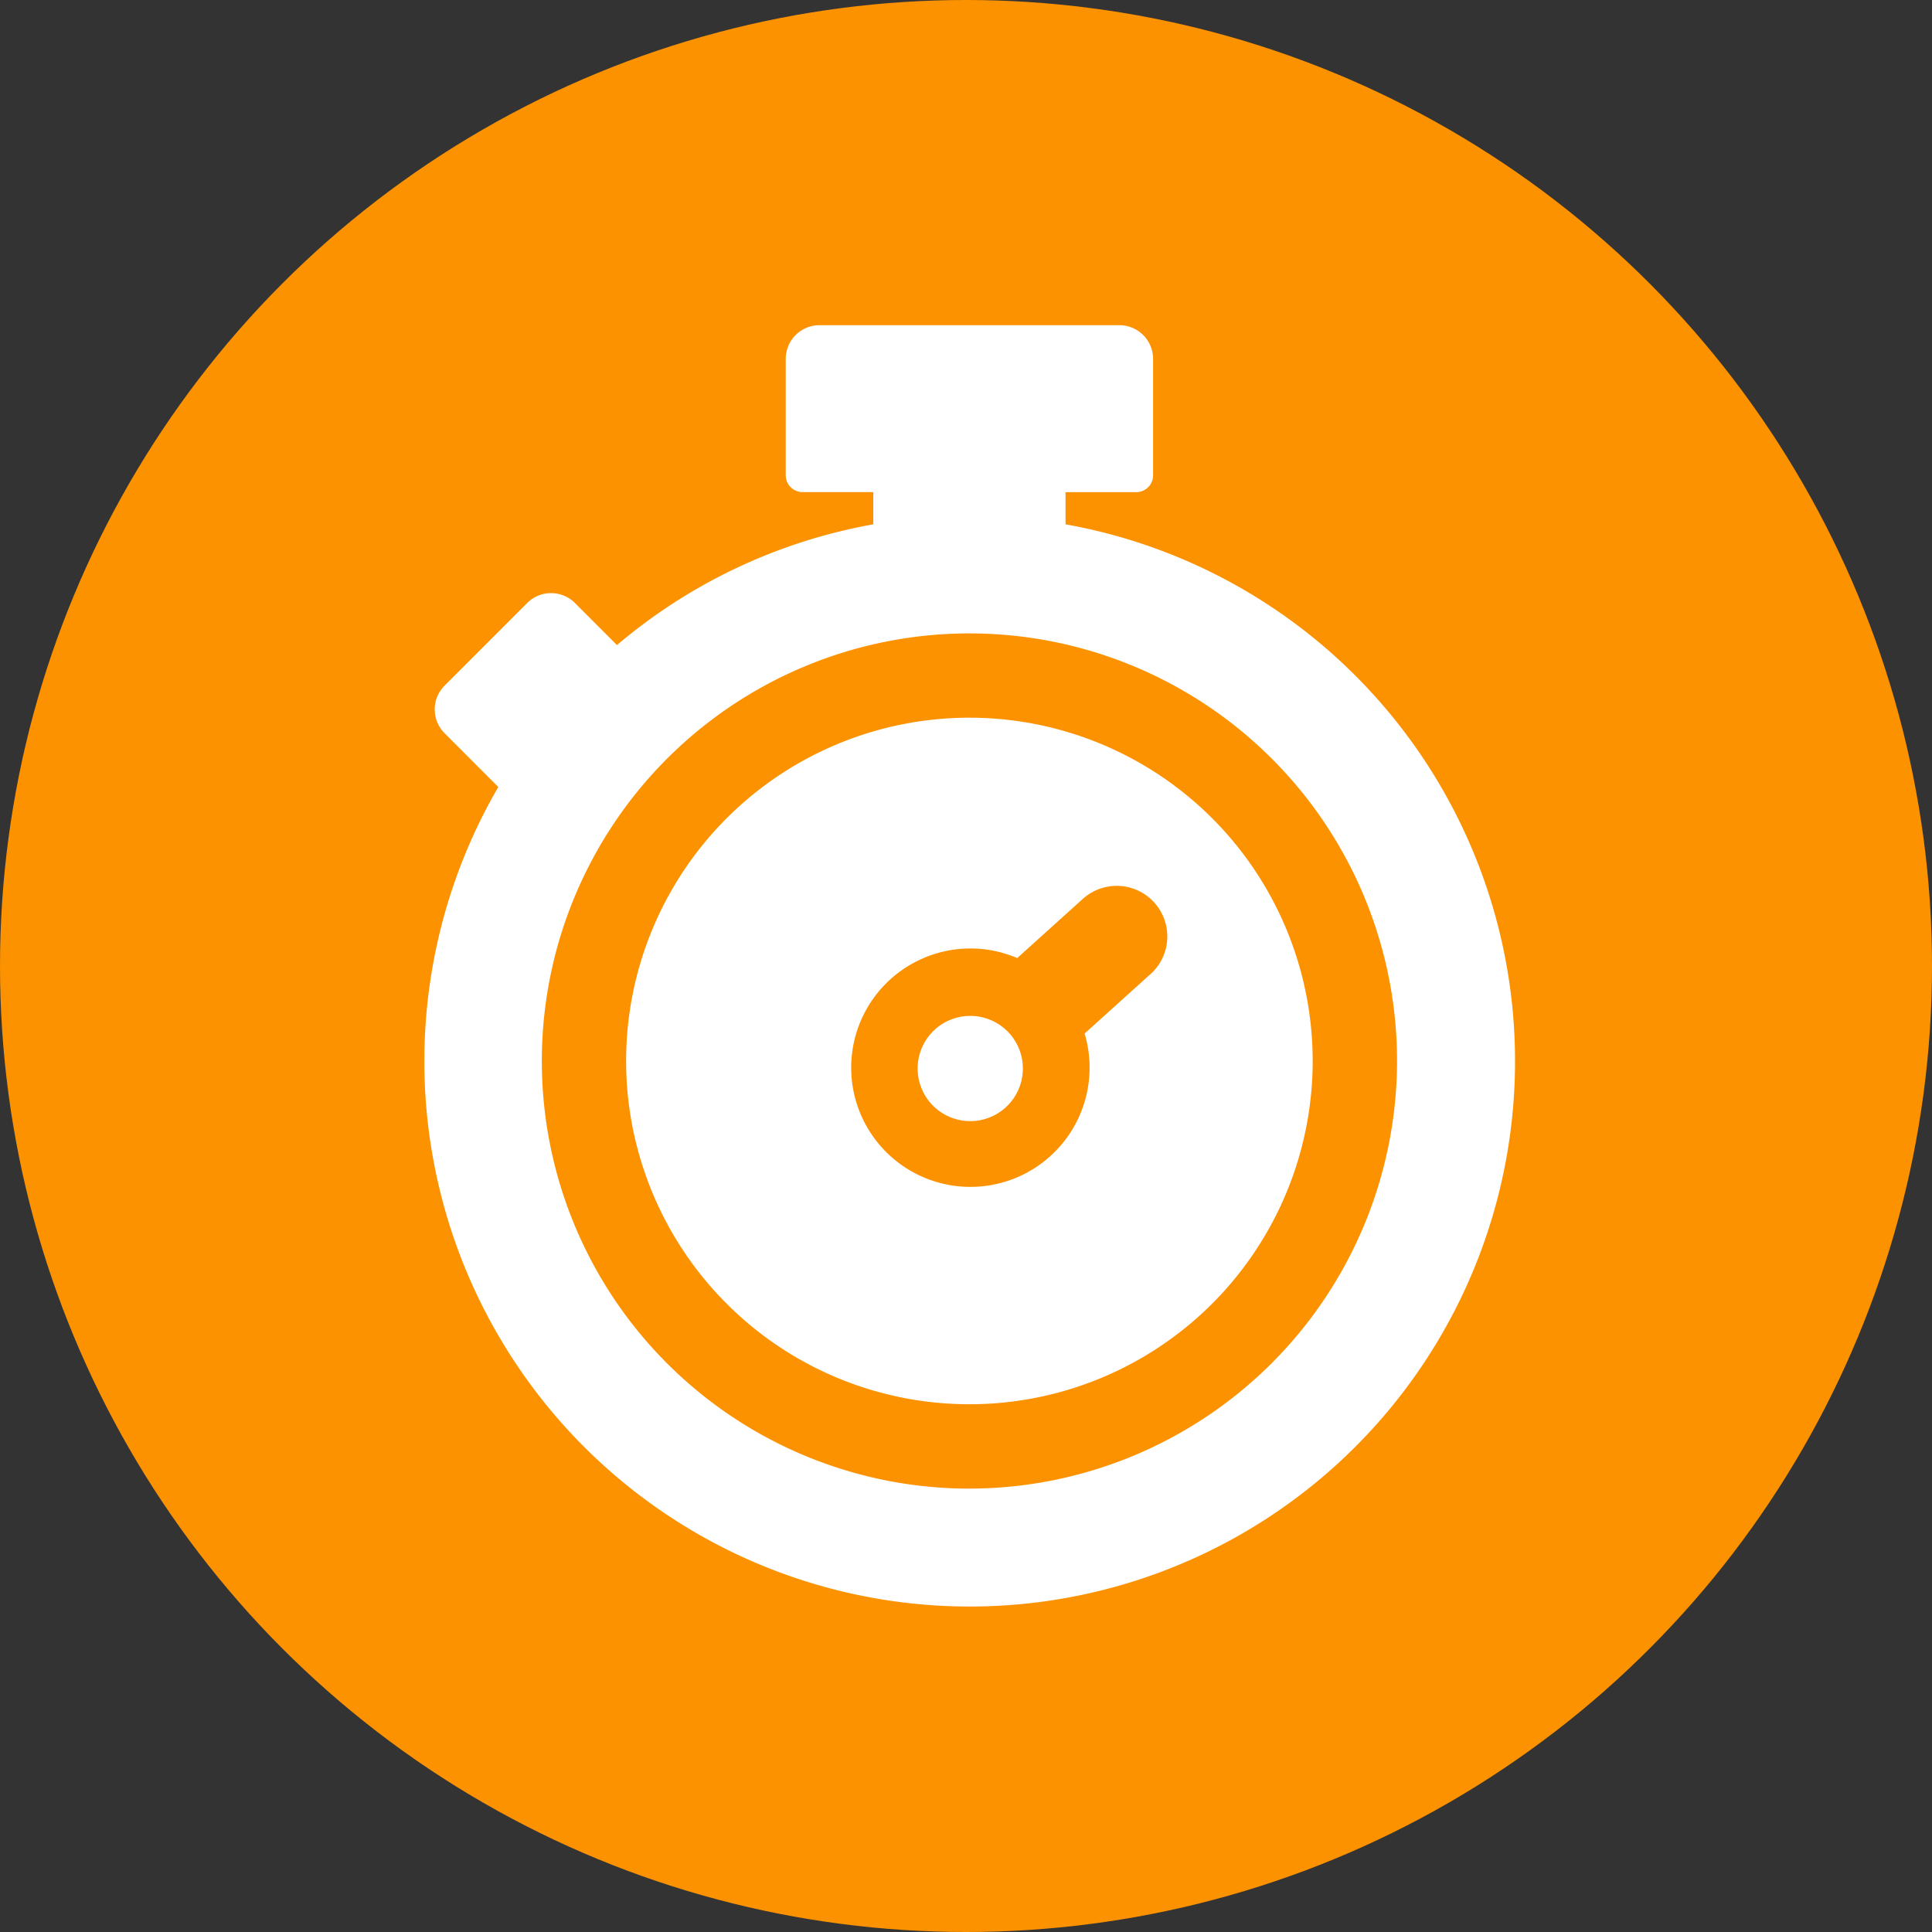
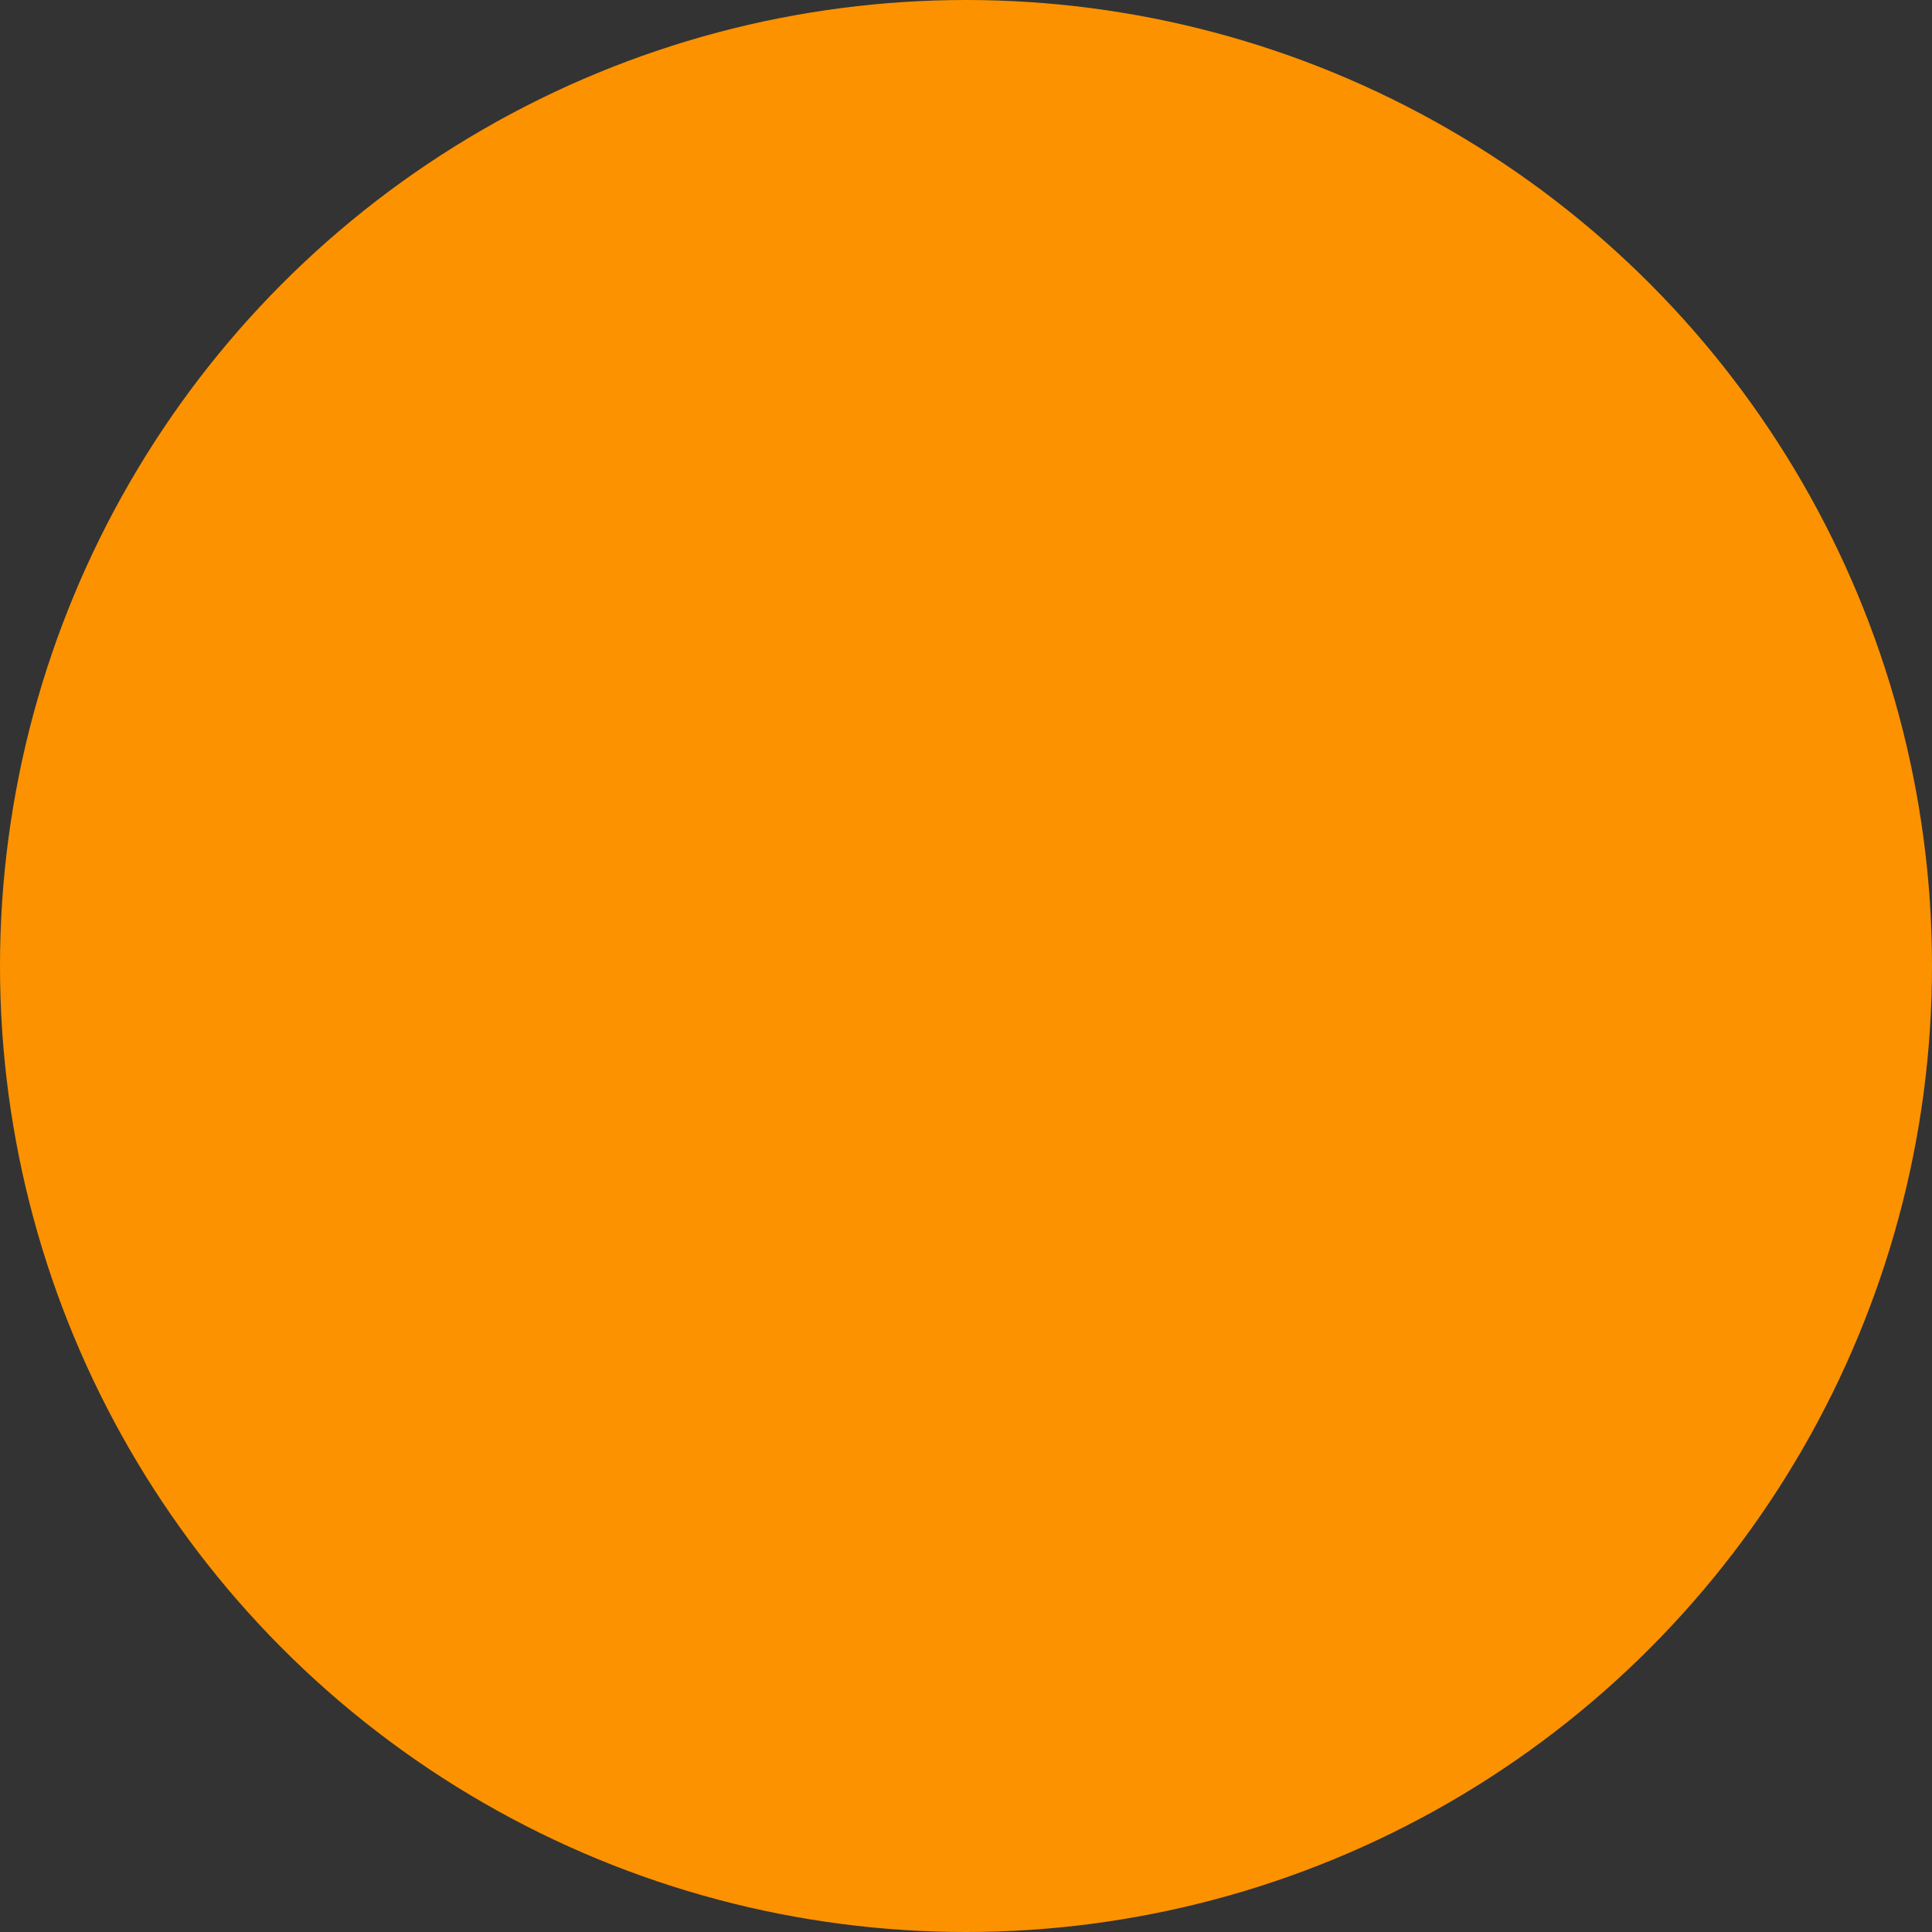
<svg xmlns="http://www.w3.org/2000/svg" width="100" height="100" viewBox="0 0 100 100">
  <rect x="0" y="0" width="100" height="100" fill="#333333" stroke="none" />
  <g transform="translate(-996 -5648)">
    <circle data-name="Ellipse 35" cx="50" cy="50" r="50" transform="translate(996 5648)" fill="#fc9200" />
-     <path data-name="Path 705" d="M1046.224 5700.583a2.723 2.723 0 101.924.8 2.721 2.721 0 00-1.924-.8zm-.047-15.435a17.768 17.768 0 1017.767 17.769 17.768 17.768 0 00-17.768-17.769zm9.347 13.293l-3.385 3.055a6.17 6.17 0 11-3.488-3.907l3.364-3.034a2.619 2.619 0 113.509 3.888zm-4.373-23.3v-1.667h3.66a.872.872 0 00.873-.873v-6.023a1.745 1.745 0 00-1.746-1.746h-15.522a1.745 1.745 0 00-1.746 1.746v6.021a.872.872 0 00.873.873h3.659v1.667a28.138 28.138 0 00-13.267 6.25l-2.177-2.179a1.749 1.749 0 00-2.47 0l-4.274 4.276a1.744 1.744 0 000 2.469l2.778 2.779a28.227 28.227 0 1029.358-13.595zm-4.974 49.91a22.133 22.133 0 1122.134-22.133 22.157 22.157 0 01-22.135 22.132z" fill="#fff" />
  </g>
</svg>